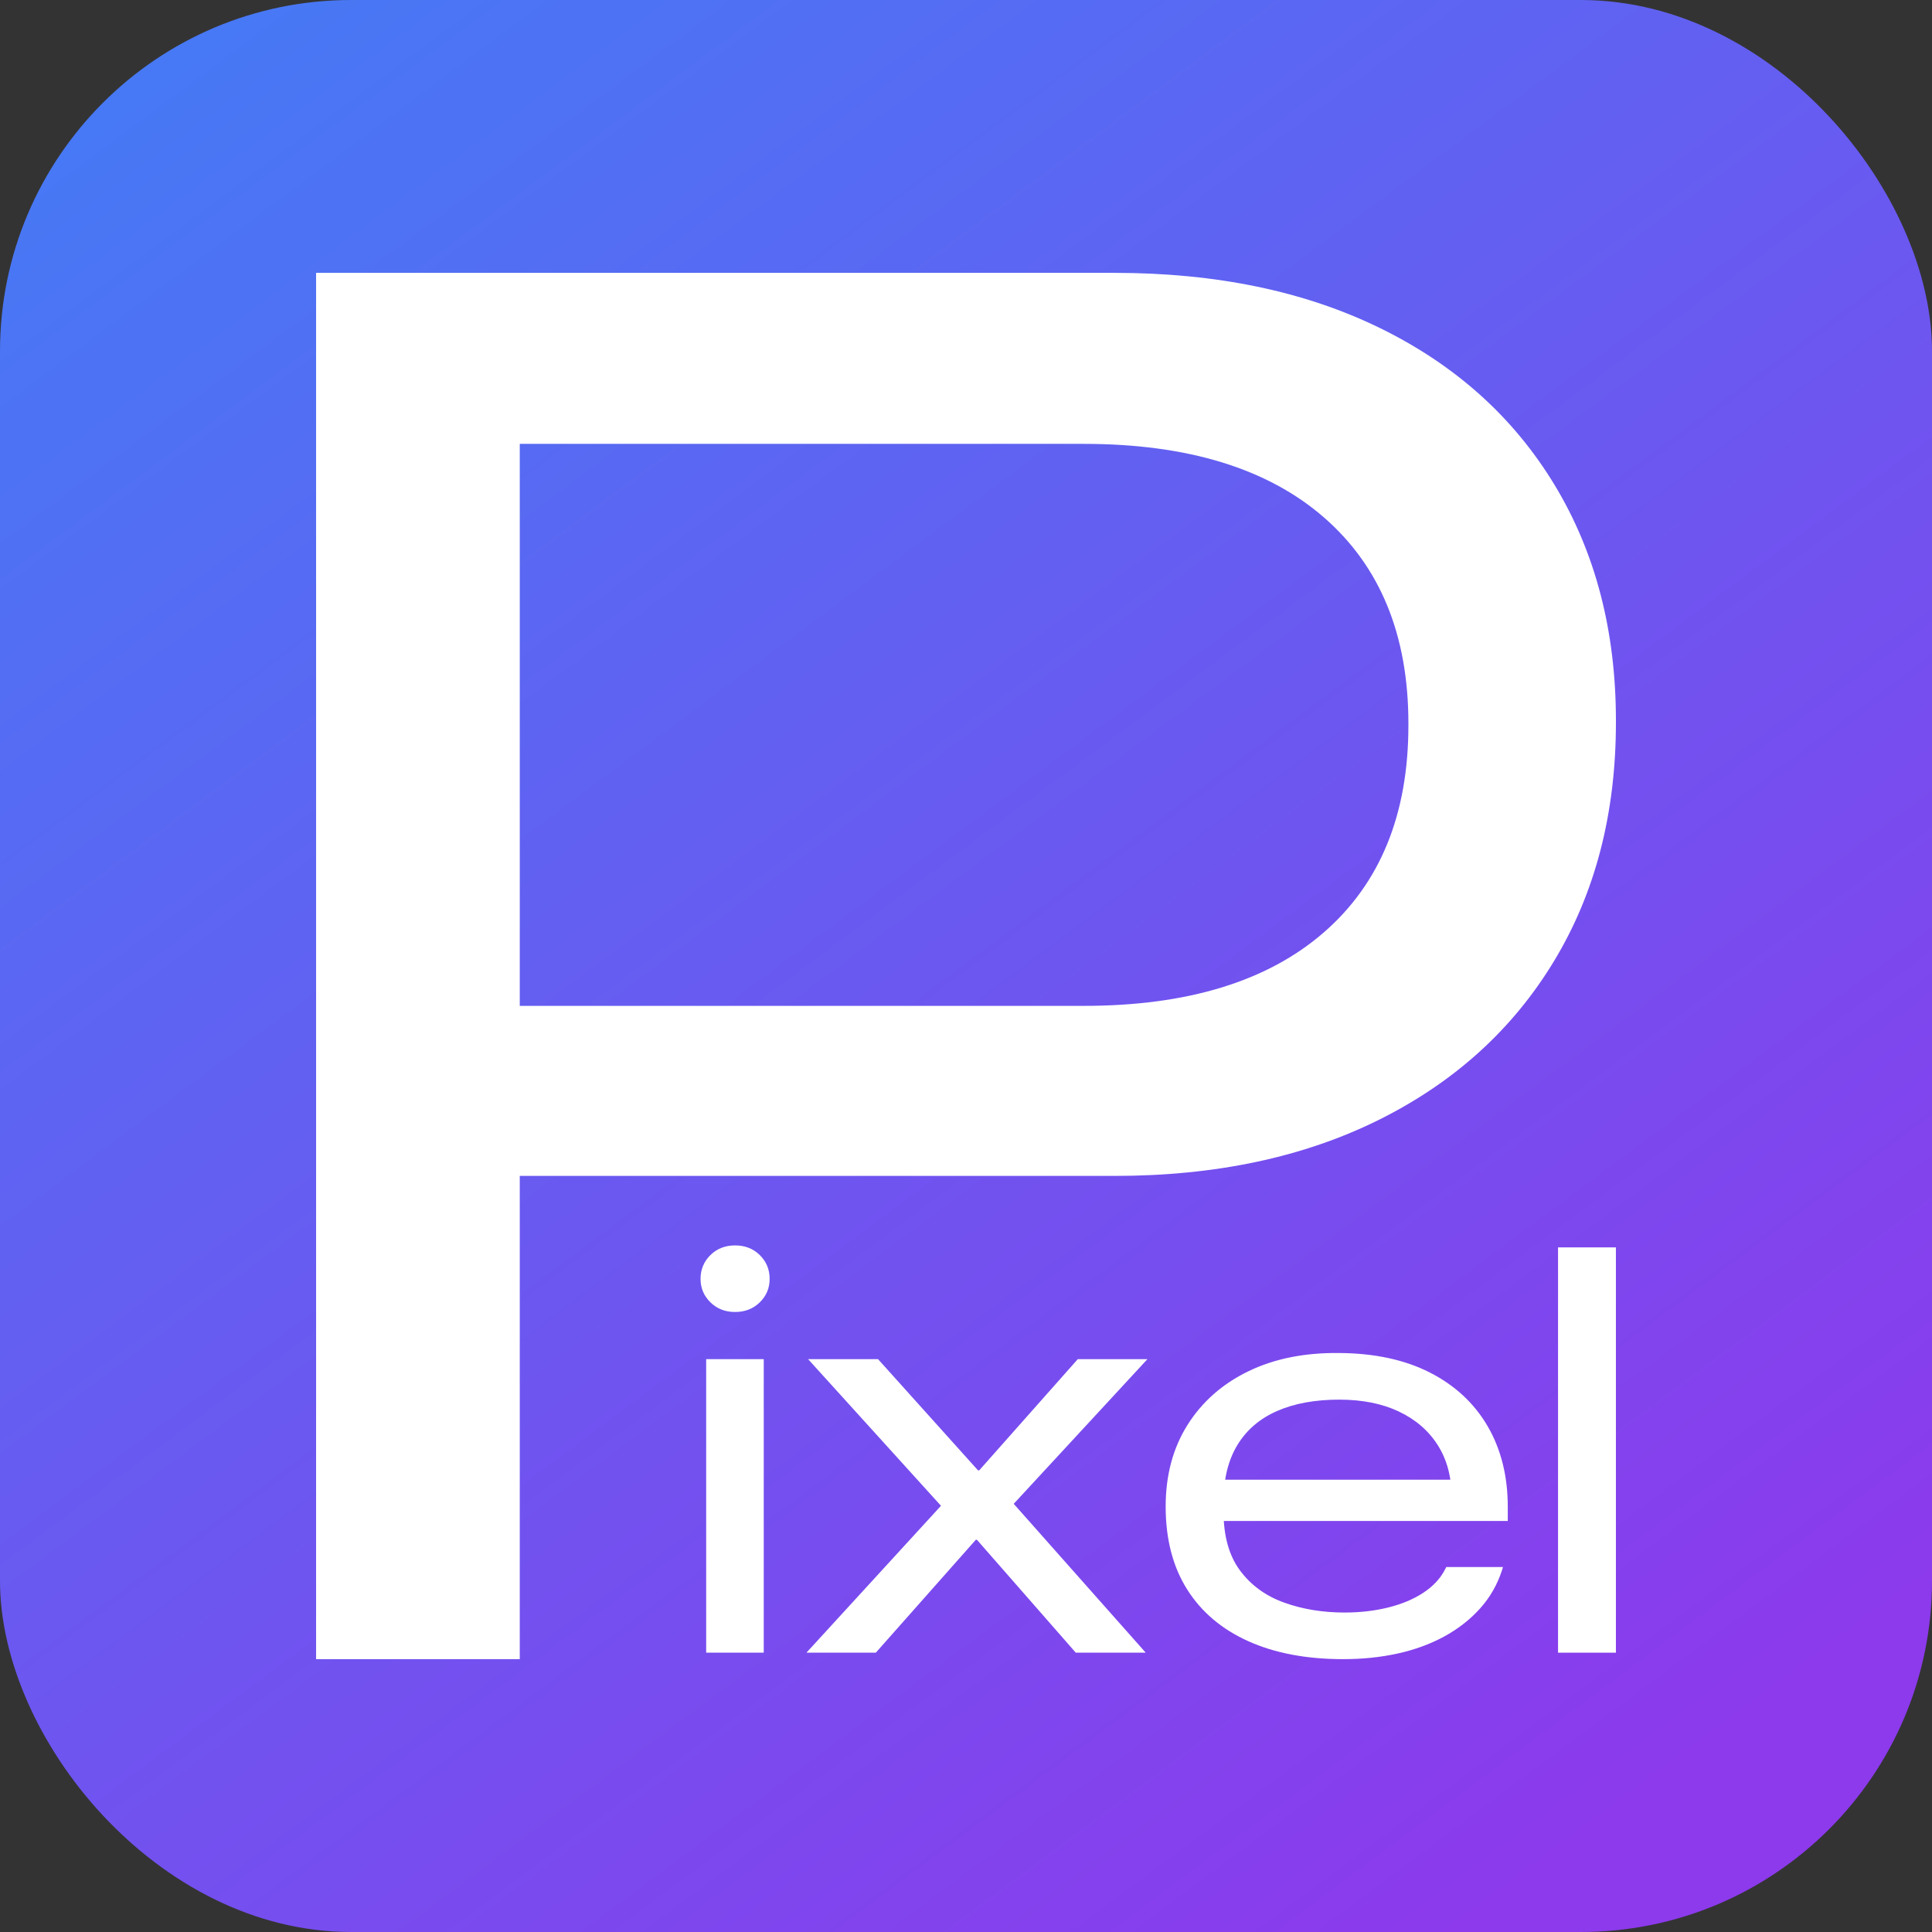
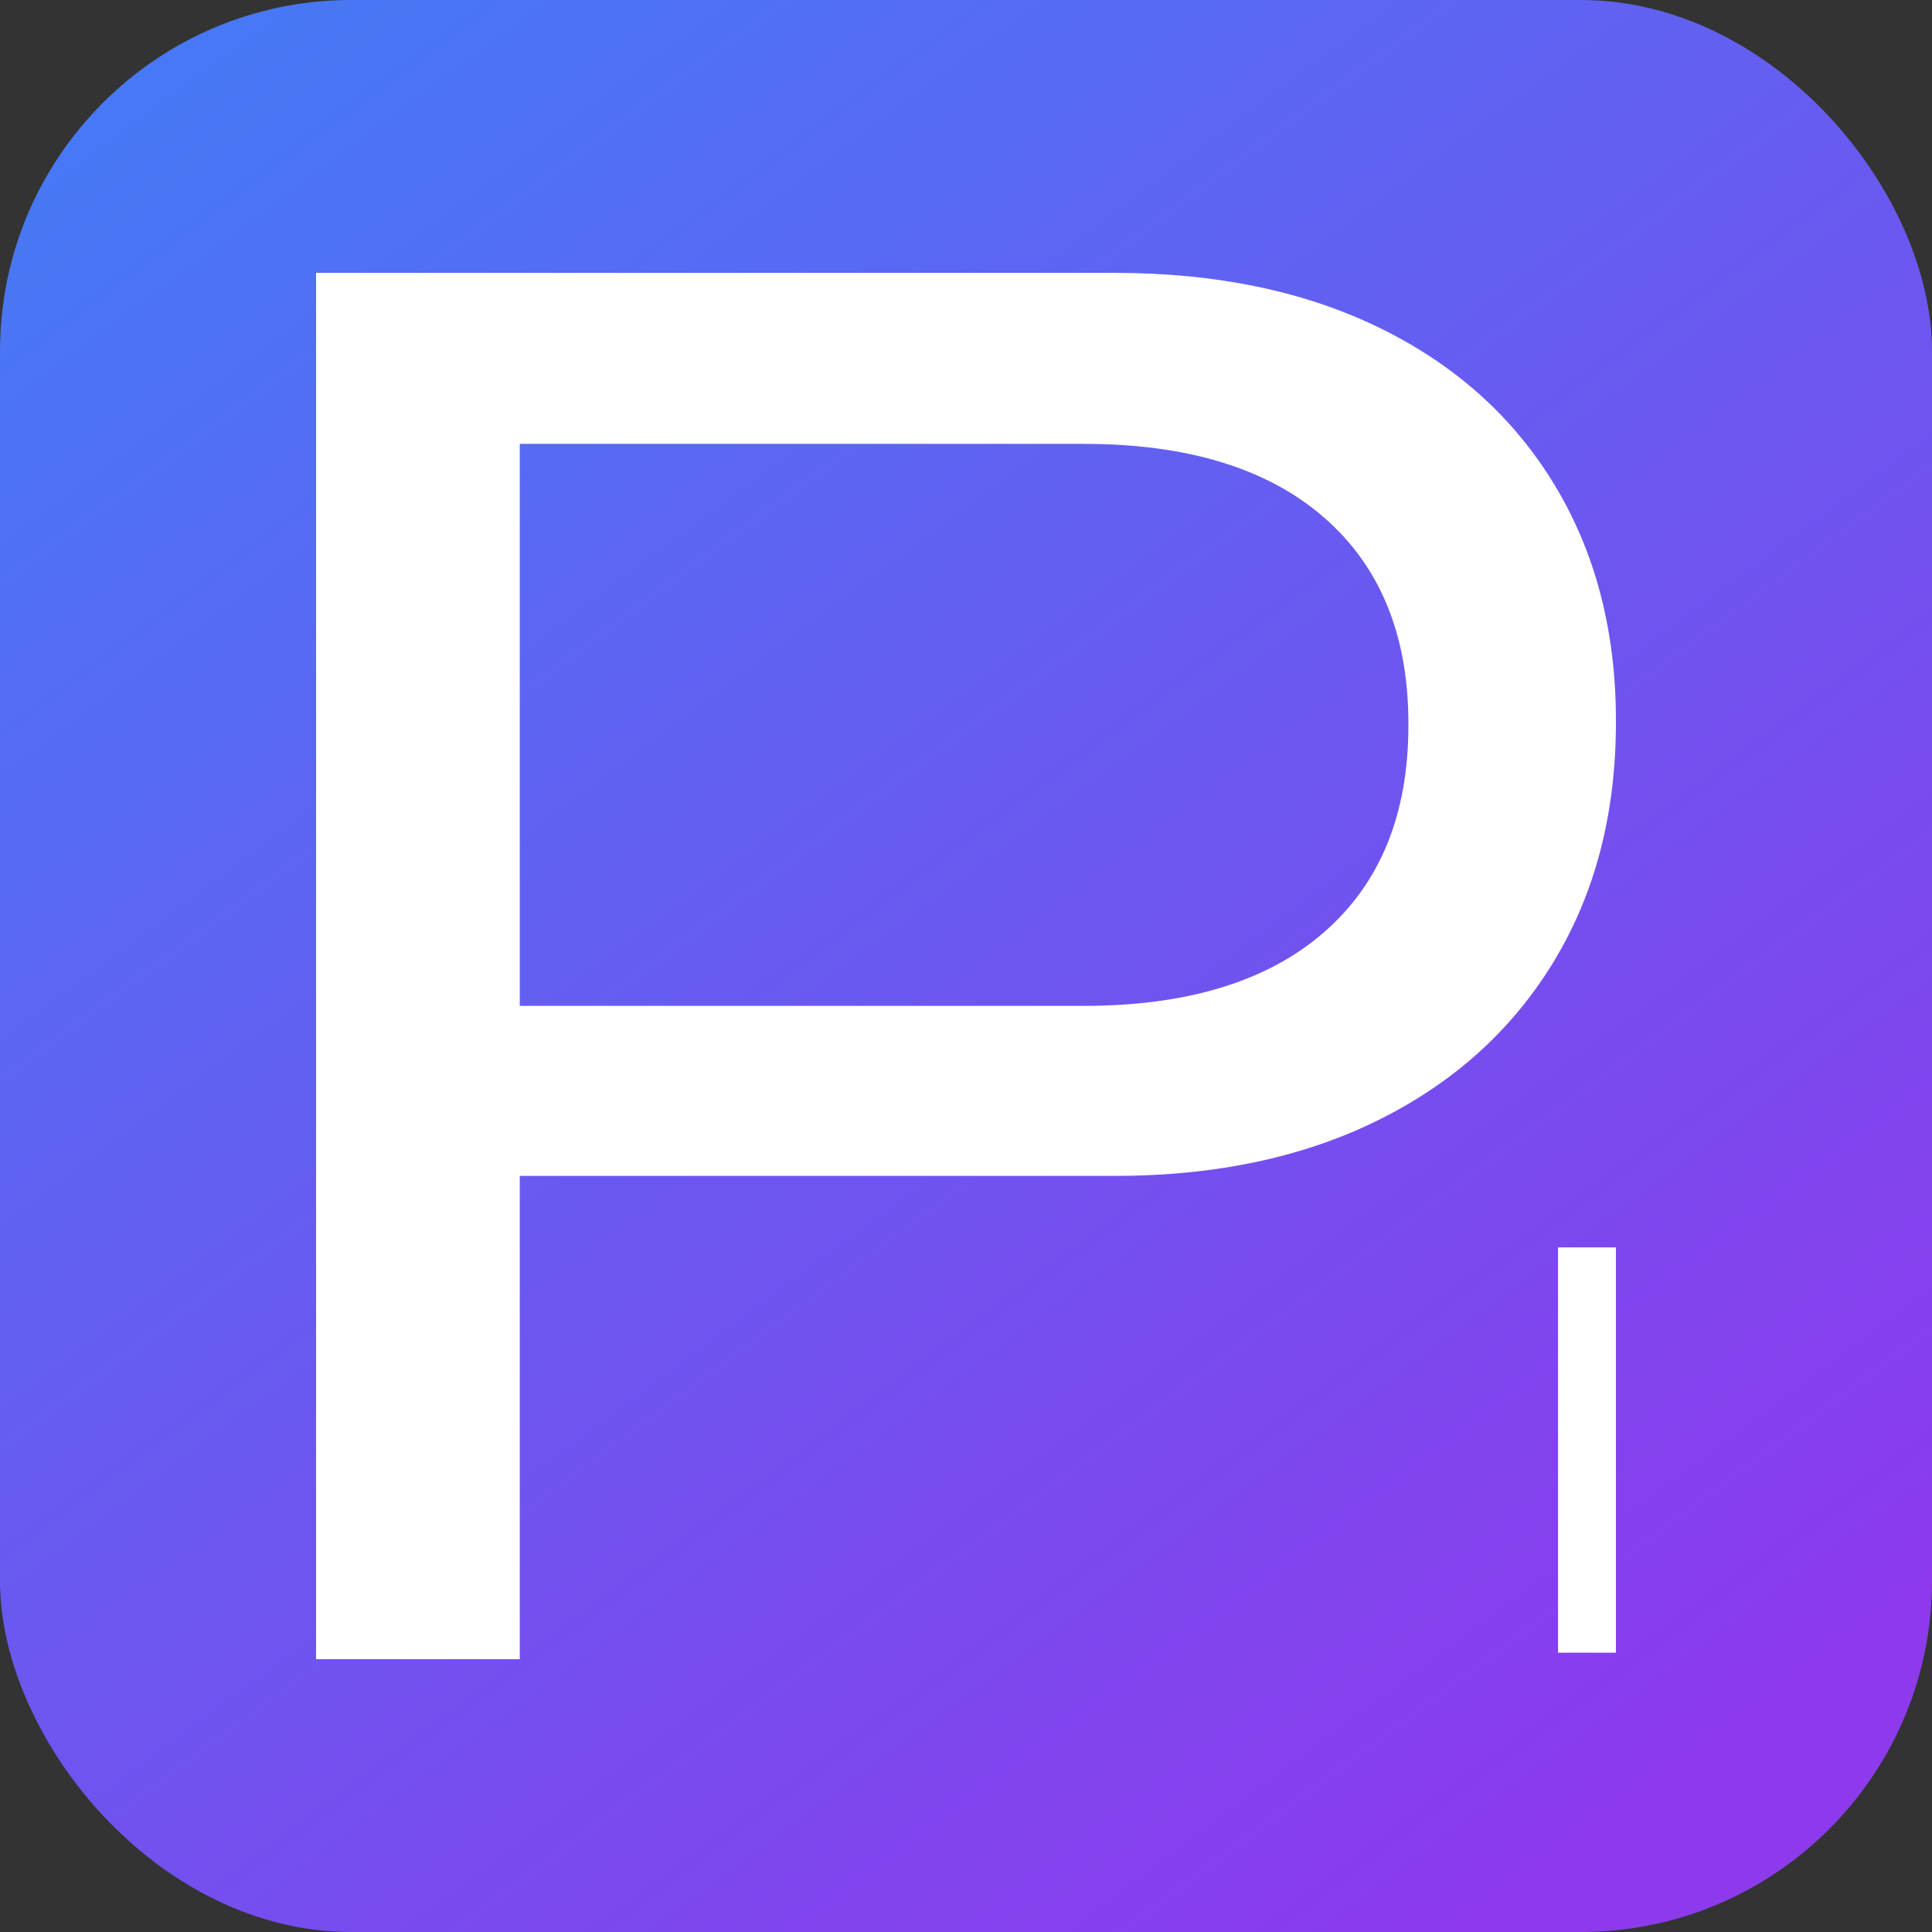
<svg xmlns="http://www.w3.org/2000/svg" id="_Слой_1" data-name="Слой 1" viewBox="0 0 1920 1920">
  <rect x="0" y="0" width="1920" height="1920" fill="#333333" stroke="none" />
  <defs>
    <style>
      .cls-1 {
        fill: url(#_Безымянный_градиент_4);
      }

      .cls-1, .cls-2 {
        stroke-width: 0px;
      }

      .cls-2 {
        fill: #fff;
      }
    </style>
    <linearGradient id="_Безымянный_градиент_4" data-name="Безымянный градиент 4" x1="189.88" y1="-75.82" x2="1597.36" y2="1817.25" gradientUnits="userSpaceOnUse">
      <stop offset="0" stop-color="#447bf5" />
      <stop offset="1" stop-color="#8c3aec" />
    </linearGradient>
  </defs>
  <rect class="cls-1" y="0" width="1920" height="1920" rx="348.96" ry="348.96" />
  <g>
    <path class="cls-2" d="M314.13,1648.84V271.16h202.41v1377.67h-202.41ZM416.28,1168.61v-168.99h660.68c103.11,0,182.67-24.35,238.68-73.04,56-48.68,84.01-117.27,84.01-205.74v-1.9c0-87.84-28.01-156.1-84.01-204.8-56.02-48.68-135.57-73.03-238.68-73.03H416.28v-169.95h691.23c101.2,0,189.19,18.31,263.99,54.9,74.79,36.61,132.54,88.48,173.28,155.63,40.72,67.16,61.1,145.28,61.1,234.38v1.91c0,90.38-20.52,169.46-61.58,237.25-41.05,67.78-98.98,120.3-173.76,157.53-74.79,37.23-162.46,55.85-263.03,55.85H416.28Z" />
    <g>
-       <path class="cls-2" d="M730.53,1303.84c-9.87,0-18.05-3.21-24.56-9.63-6.52-6.42-9.77-14.19-9.77-23.31s3.25-17.17,9.77-23.59c6.51-6.42,14.7-9.63,24.56-9.63s18.05,3.21,24.56,9.63c6.51,6.42,9.77,14.28,9.77,23.59s-3.26,16.89-9.77,23.31c-6.52,6.42-14.7,9.63-24.56,9.63ZM701.78,1642.42v-291.69h57.22v291.69h-57.22Z" />
-       <path class="cls-2" d="M801.43,1642.42l133.7-145.99-132.03-145.7h69.5l99.37,110.53h1.12l97.98-110.53h69.22l-132.87,143.75,131.19,147.94h-69.5l-98.25-112.21h-1.12l-99.37,112.21h-68.94Z" />
-       <path class="cls-2" d="M1334.84,1648.84c-36.47,0-67.93-5.95-94.35-17.86-26.42-11.9-46.71-29.12-60.85-51.64-14.14-22.51-21.21-49.87-21.21-82.06v-.28c0-30.89,7.21-57.82,21.63-80.81,14.42-22.98,34.52-40.75,60.29-53.31,25.77-12.56,55.87-18.65,90.3-18.28,35.17.19,65.27,6.66,90.3,19.4,25.02,12.75,44.19,30.57,57.5,53.45,13.3,22.89,19.96,49.59,19.96,80.11v13.96h-310.95v-41.03h276.06l-20.93,33.22v-15.91c0-19.91-4.56-37.08-13.68-51.5-9.12-14.42-22.01-25.59-38.66-33.5-16.66-7.91-36.43-11.86-59.32-11.86-24.19,0-44.9,3.82-62.11,11.44-17.21,7.63-30.33,18.98-39.36,34.05-9.03,15.07-13.54,33.78-13.54,56.11v9.49c0,24.38,5.44,43.92,16.33,58.62,10.89,14.7,25.49,25.35,43.82,31.96,18.33,6.61,38.38,9.91,60.15,9.91,15.45,0,29.91-1.67,43.4-5.02,13.49-3.35,25.12-8.23,34.89-14.66,9.77-6.42,16.98-14.19,21.63-23.3l1.12-2.24h56.38l-.84,2.79c-4.65,14.52-11.96,27.31-21.91,38.38-9.96,11.07-21.87,20.37-35.73,27.91-13.87,7.53-29.26,13.16-46.2,16.89-16.93,3.72-34.99,5.58-54.15,5.58Z" />
      <path class="cls-2" d="M1548.37,1642.42v-402.78h57.5v402.78h-57.5Z" />
    </g>
  </g>
</svg>